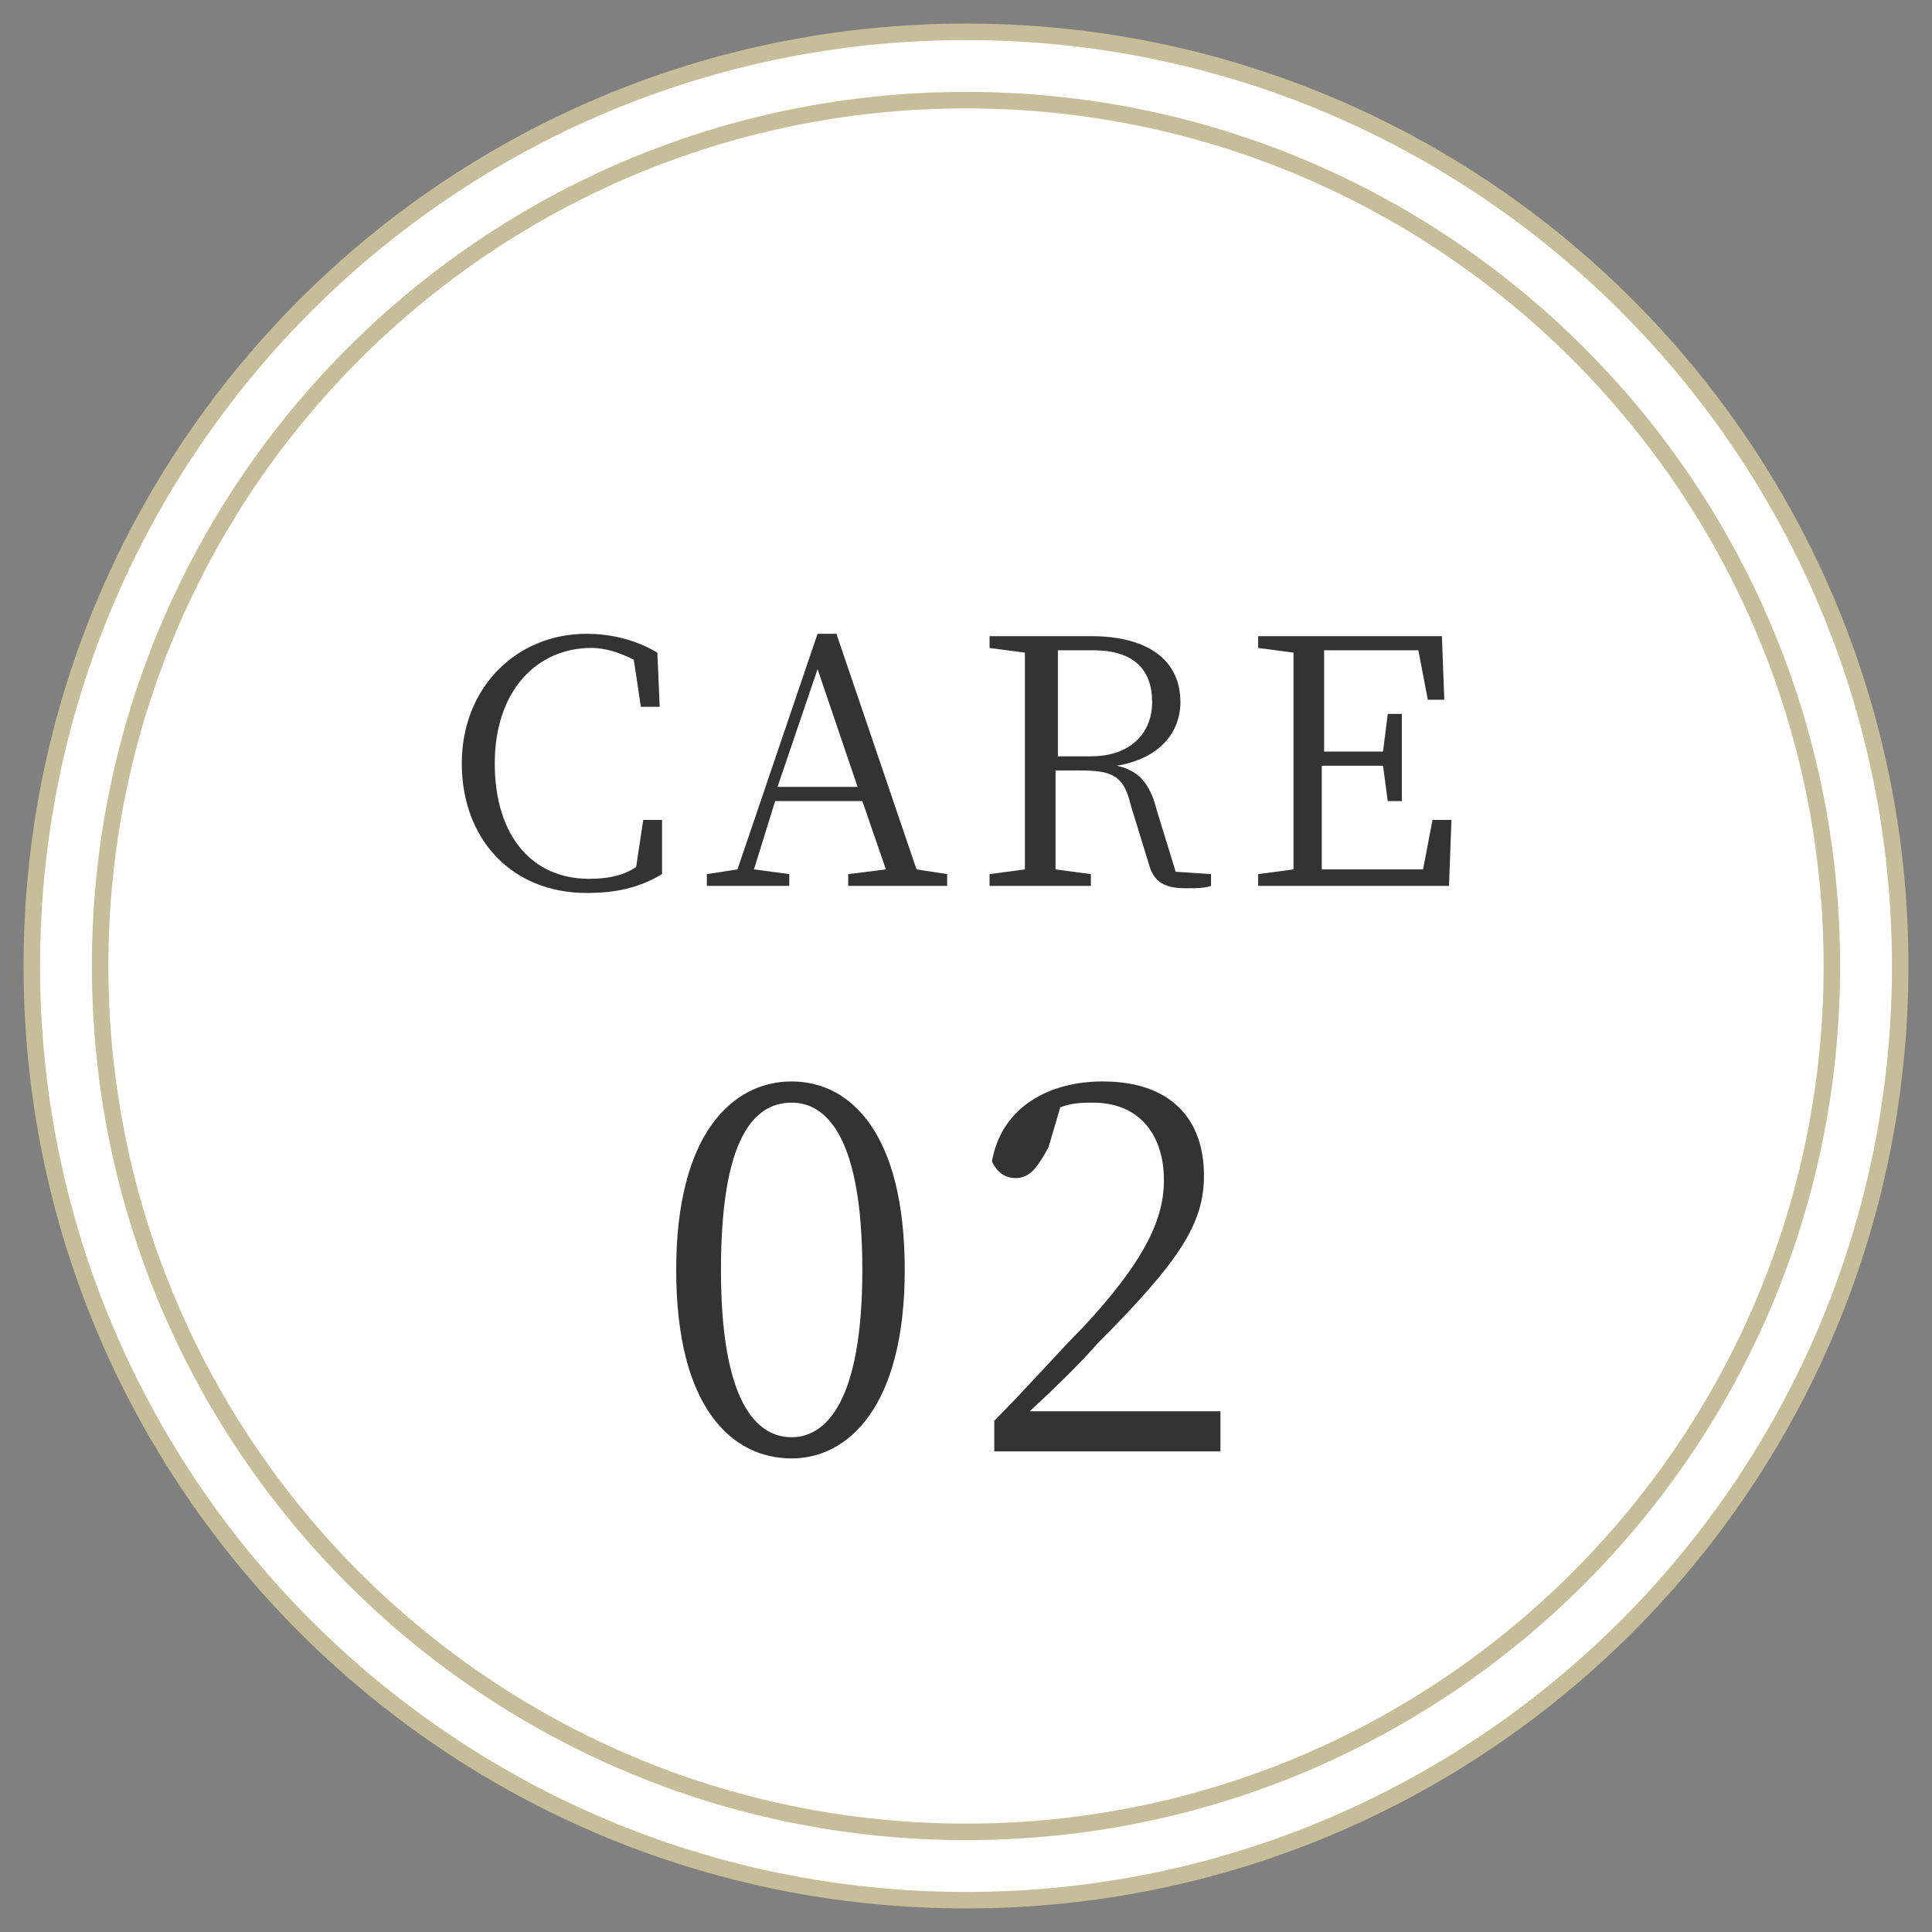
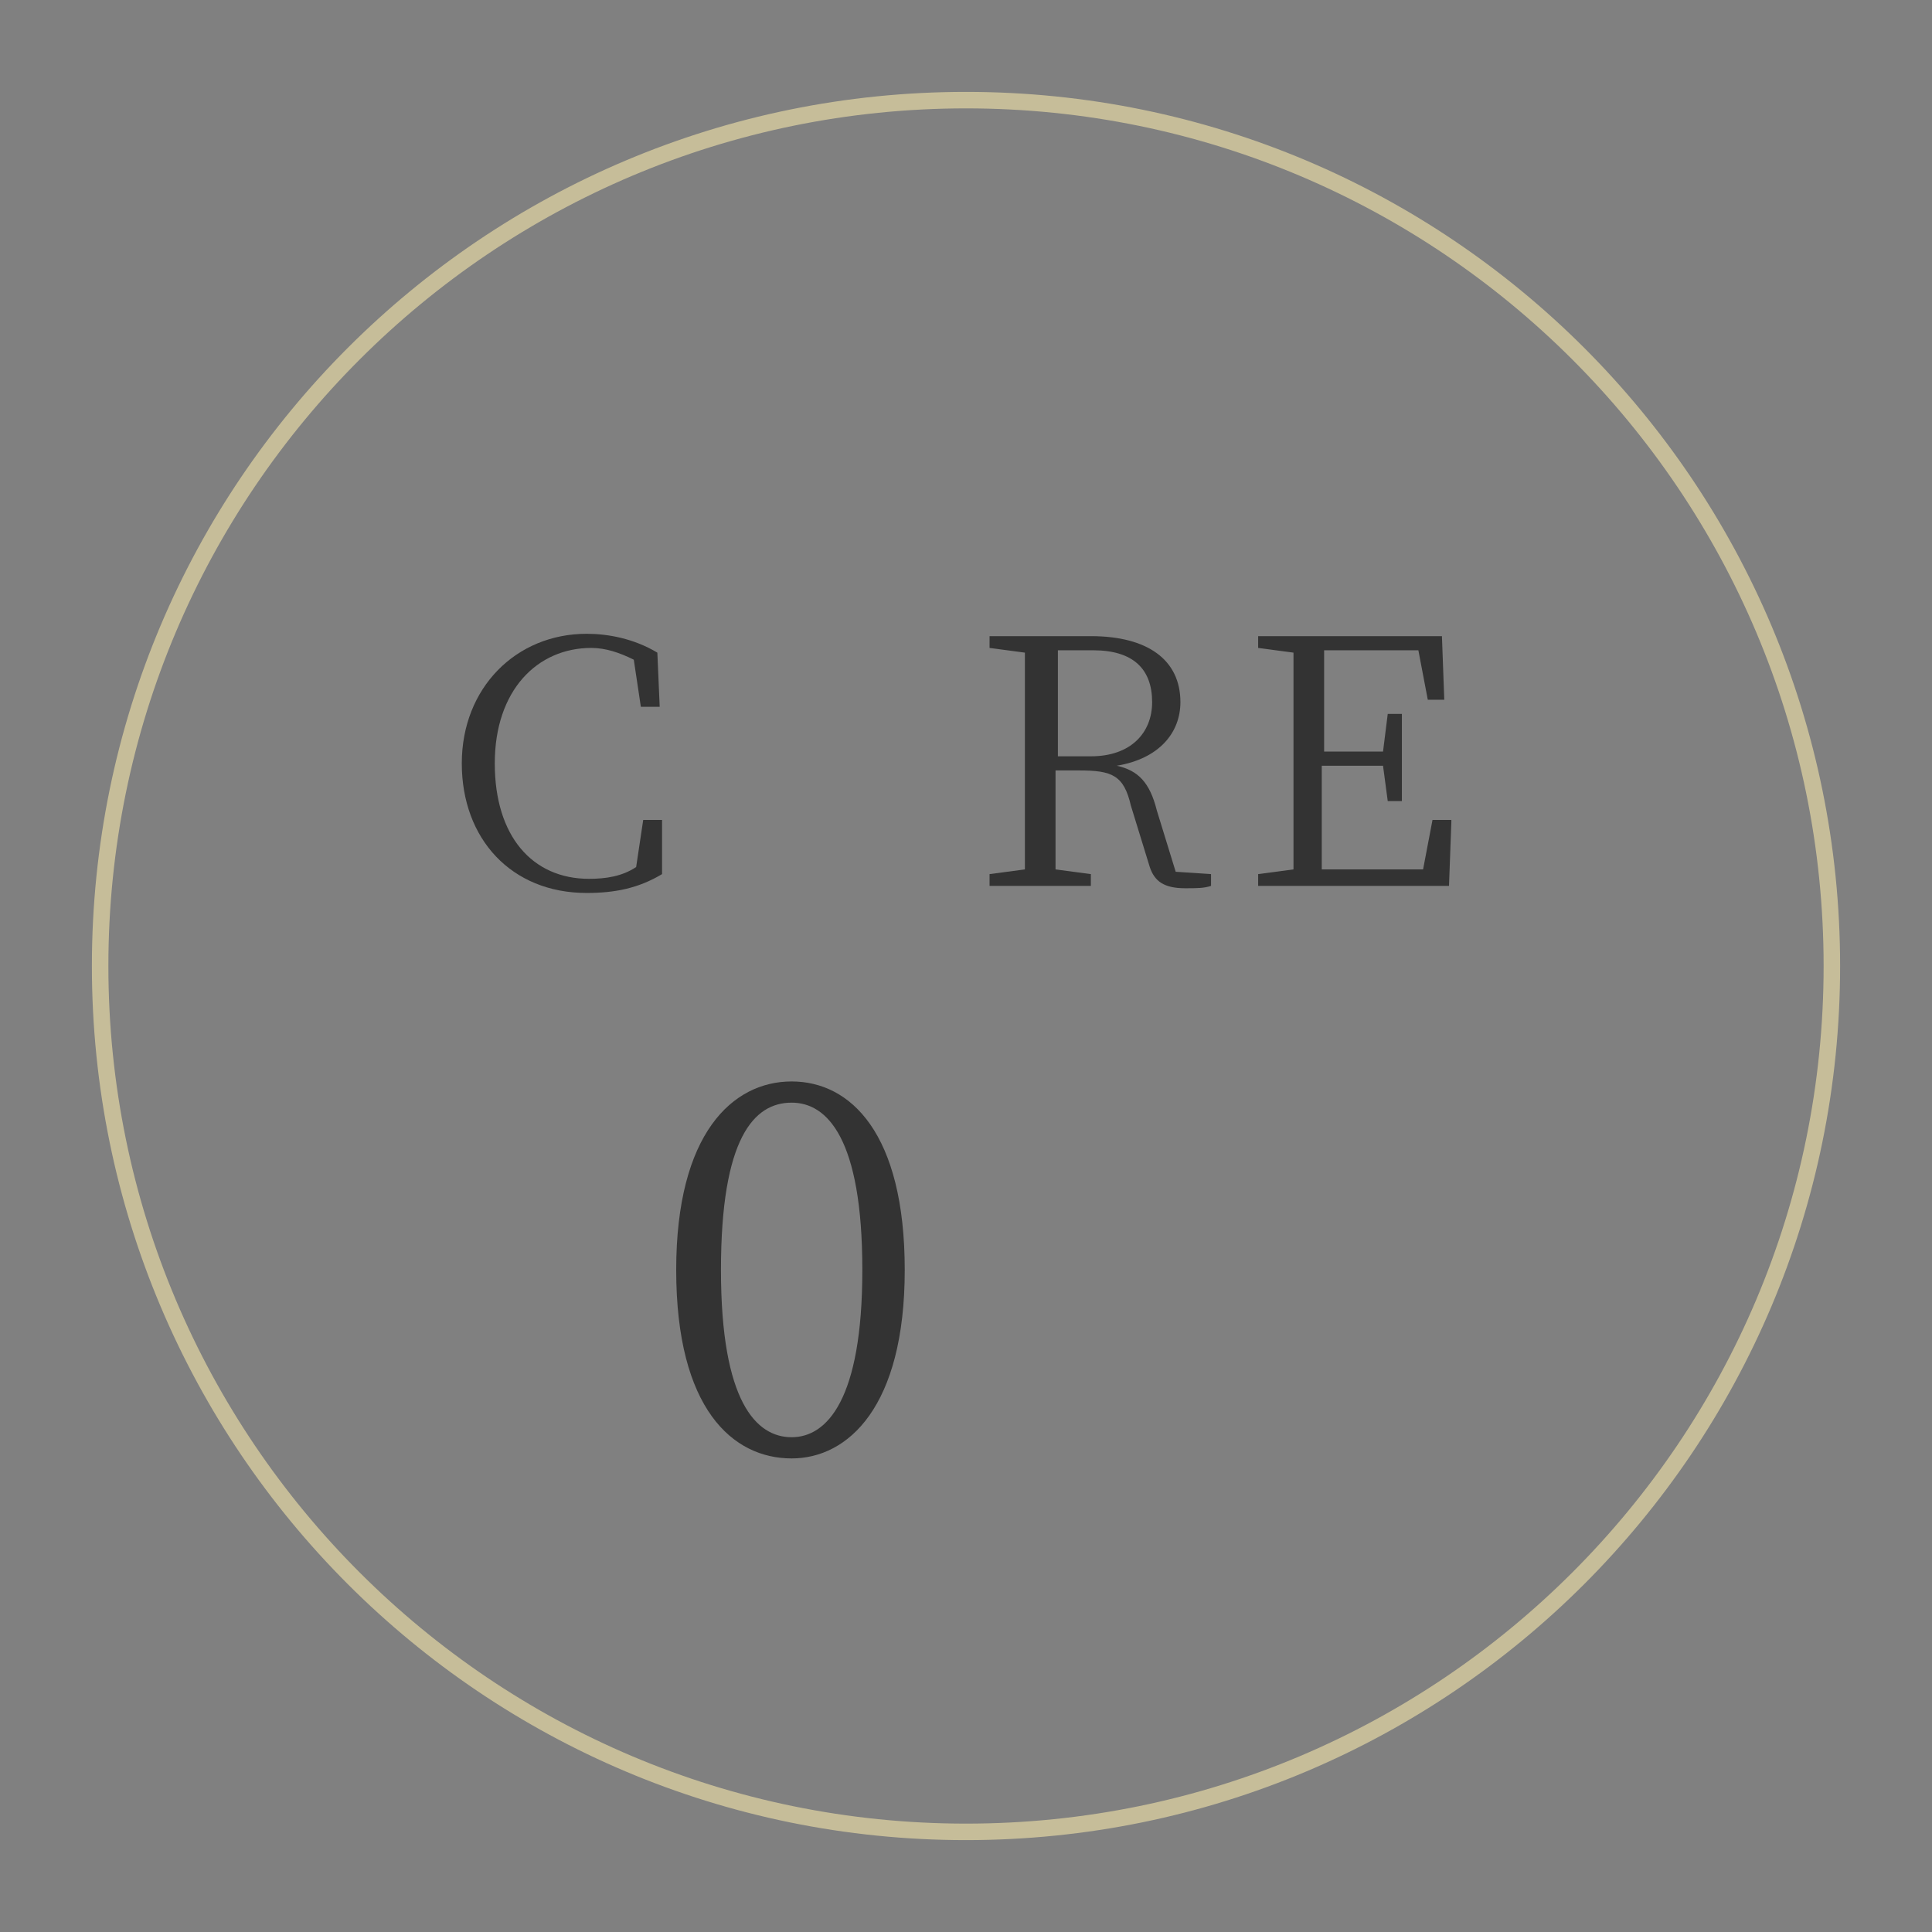
<svg xmlns="http://www.w3.org/2000/svg" version="1.1" id="レイヤー_1" x="0px" y="0px" width="82px" height="82px" viewBox="0 0 82 82" style="enable-background:new 0 0 82 82;" xml:space="preserve">
  <rect x="0" y="0" width="82" height="82" fill="#808080" stroke="none" />
  <style type="text/css">
	.st0{fill:#FFFFFF;}
	.st1{fill:#C6BD99;}
	.st2{fill:#333333;}
</style>
  <g>
    <g>
-       <ellipse transform="matrix(0.707 -0.707 0.707 0.707 -16.983 41)" class="st0" cx="41" cy="41" rx="39.6" ry="39.6" />
-       <path class="st1" d="M41,1.7c21.7,0,39.3,17.6,39.3,39.3S62.7,80.3,41,80.3S1.7,62.7,1.7,41S19.3,1.7,41,1.7 M41,1    C18.9,1,1,18.9,1,41s17.9,40,40,40s40-17.9,40-40S63.1,1,41,1L41,1z" />
-     </g>
+       </g>
    <g>
      <path class="st1" d="M41,4.6c20.1,0,36.4,16.3,36.4,36.4S61.1,77.4,41,77.4S4.6,61.1,4.6,41S20.9,4.6,41,4.6 M41,3.9    C20.5,3.9,3.9,20.5,3.9,41S20.5,78.1,41,78.1S78.1,61.5,78.1,41S61.5,3.9,41,3.9L41,3.9z" />
    </g>
    <g>
      <path class="st2" d="M28.1,34.8l0,2.3c-1,0.6-2,0.8-3.2,0.8c-3.2,0-5.3-2.3-5.3-5.5c0-3.2,2.3-5.5,5.3-5.5c0.9,0,2,0.2,3,0.8    l0.1,2.3h-0.8l-0.3-2c-0.6-0.3-1.2-0.5-1.8-0.5c-2.3,0-4.1,1.8-4.1,4.9c0,3.1,1.6,4.9,4,4.9c0.7,0,1.4-0.1,2-0.5l0.3-2H28.1z" />
-       <path class="st2" d="M40.2,37.1v0.5H36v-0.5l1.6-0.2l-1-2.9h-3.7l-0.9,2.9l1.5,0.2v0.5H30v-0.5l1.3-0.2l3.4-10h0.8l3.4,10    L40.2,37.1z M36.4,33.4l-1.7-5l-1.7,5H36.4z" />
      <path class="st2" d="M51.4,37.1v0.5c-0.3,0.1-0.6,0.1-1.1,0.1c-0.9,0-1.3-0.3-1.5-0.9L48,34.2c-0.3-1.3-0.8-1.5-2.2-1.5h-1    c0,1.5,0,2.9,0,4.2l1.5,0.2v0.5h-4.3v-0.5l1.5-0.2c0-1.4,0-2.8,0-4.2v-0.8c0-1.4,0-2.8,0-4.2l-1.5-0.2V27h4.3c2.4,0,3.8,1,3.8,2.8    c0,1.3-0.9,2.4-2.7,2.7c0.9,0.2,1.4,0.7,1.7,1.9l0.8,2.6L51.4,37.1z M46.3,32.1c1.7,0,2.6-1,2.6-2.3c0-1.4-0.8-2.2-2.5-2.2h-1.5    c0,1.4,0,2.8,0,4.5H46.3z" />
      <path class="st2" d="M61.6,34.9l-0.1,2.7h-8.1v-0.5l1.5-0.2c0-1.4,0-2.8,0-4.2v-0.8c0-1.4,0-2.8,0-4.2l-1.5-0.2V27h7.8l0.1,2.7    h-0.7l-0.4-2.1h-4c0,1.4,0,2.8,0,4.3h2.5l0.2-1.6h0.6V34h-0.6l-0.2-1.5h-2.6c0,1.6,0,3,0,4.4h4.3l0.4-2.1H61.6z" />
    </g>
    <g>
      <path class="st2" d="M38.4,53.9c0,5.8-2.4,8-4.8,8c-2.5,0-4.9-2.1-4.9-8c0-5.8,2.4-8,4.9-8C36.1,45.9,38.4,48.1,38.4,53.9z     M33.6,61c1.5,0,3-1.6,3-7.1c0-5.6-1.5-7.1-3-7.1c-1.6,0-3,1.5-3,7.1C30.6,59.5,32.1,61,33.6,61z" />
-       <path class="st2" d="M51.8,60v1.6h-9.6v-1.3c1.4-1.4,2.7-2.9,3.8-4c2.4-2.6,3.4-4.4,3.4-6.2c0-2-1.1-3.3-3-3.3    c-0.4,0-0.9,0-1.4,0.2l-0.5,1.7C44,49.6,43.7,50,43.1,50c-0.5,0-0.8-0.3-1-0.7c0.4-2.3,2.4-3.4,4.7-3.4c2.9,0,4.3,1.6,4.3,4    c0,2-1,3.6-4.5,7.1c-0.6,0.7-1.7,1.8-2.9,2.9H51.8z" />
    </g>
  </g>
</svg>